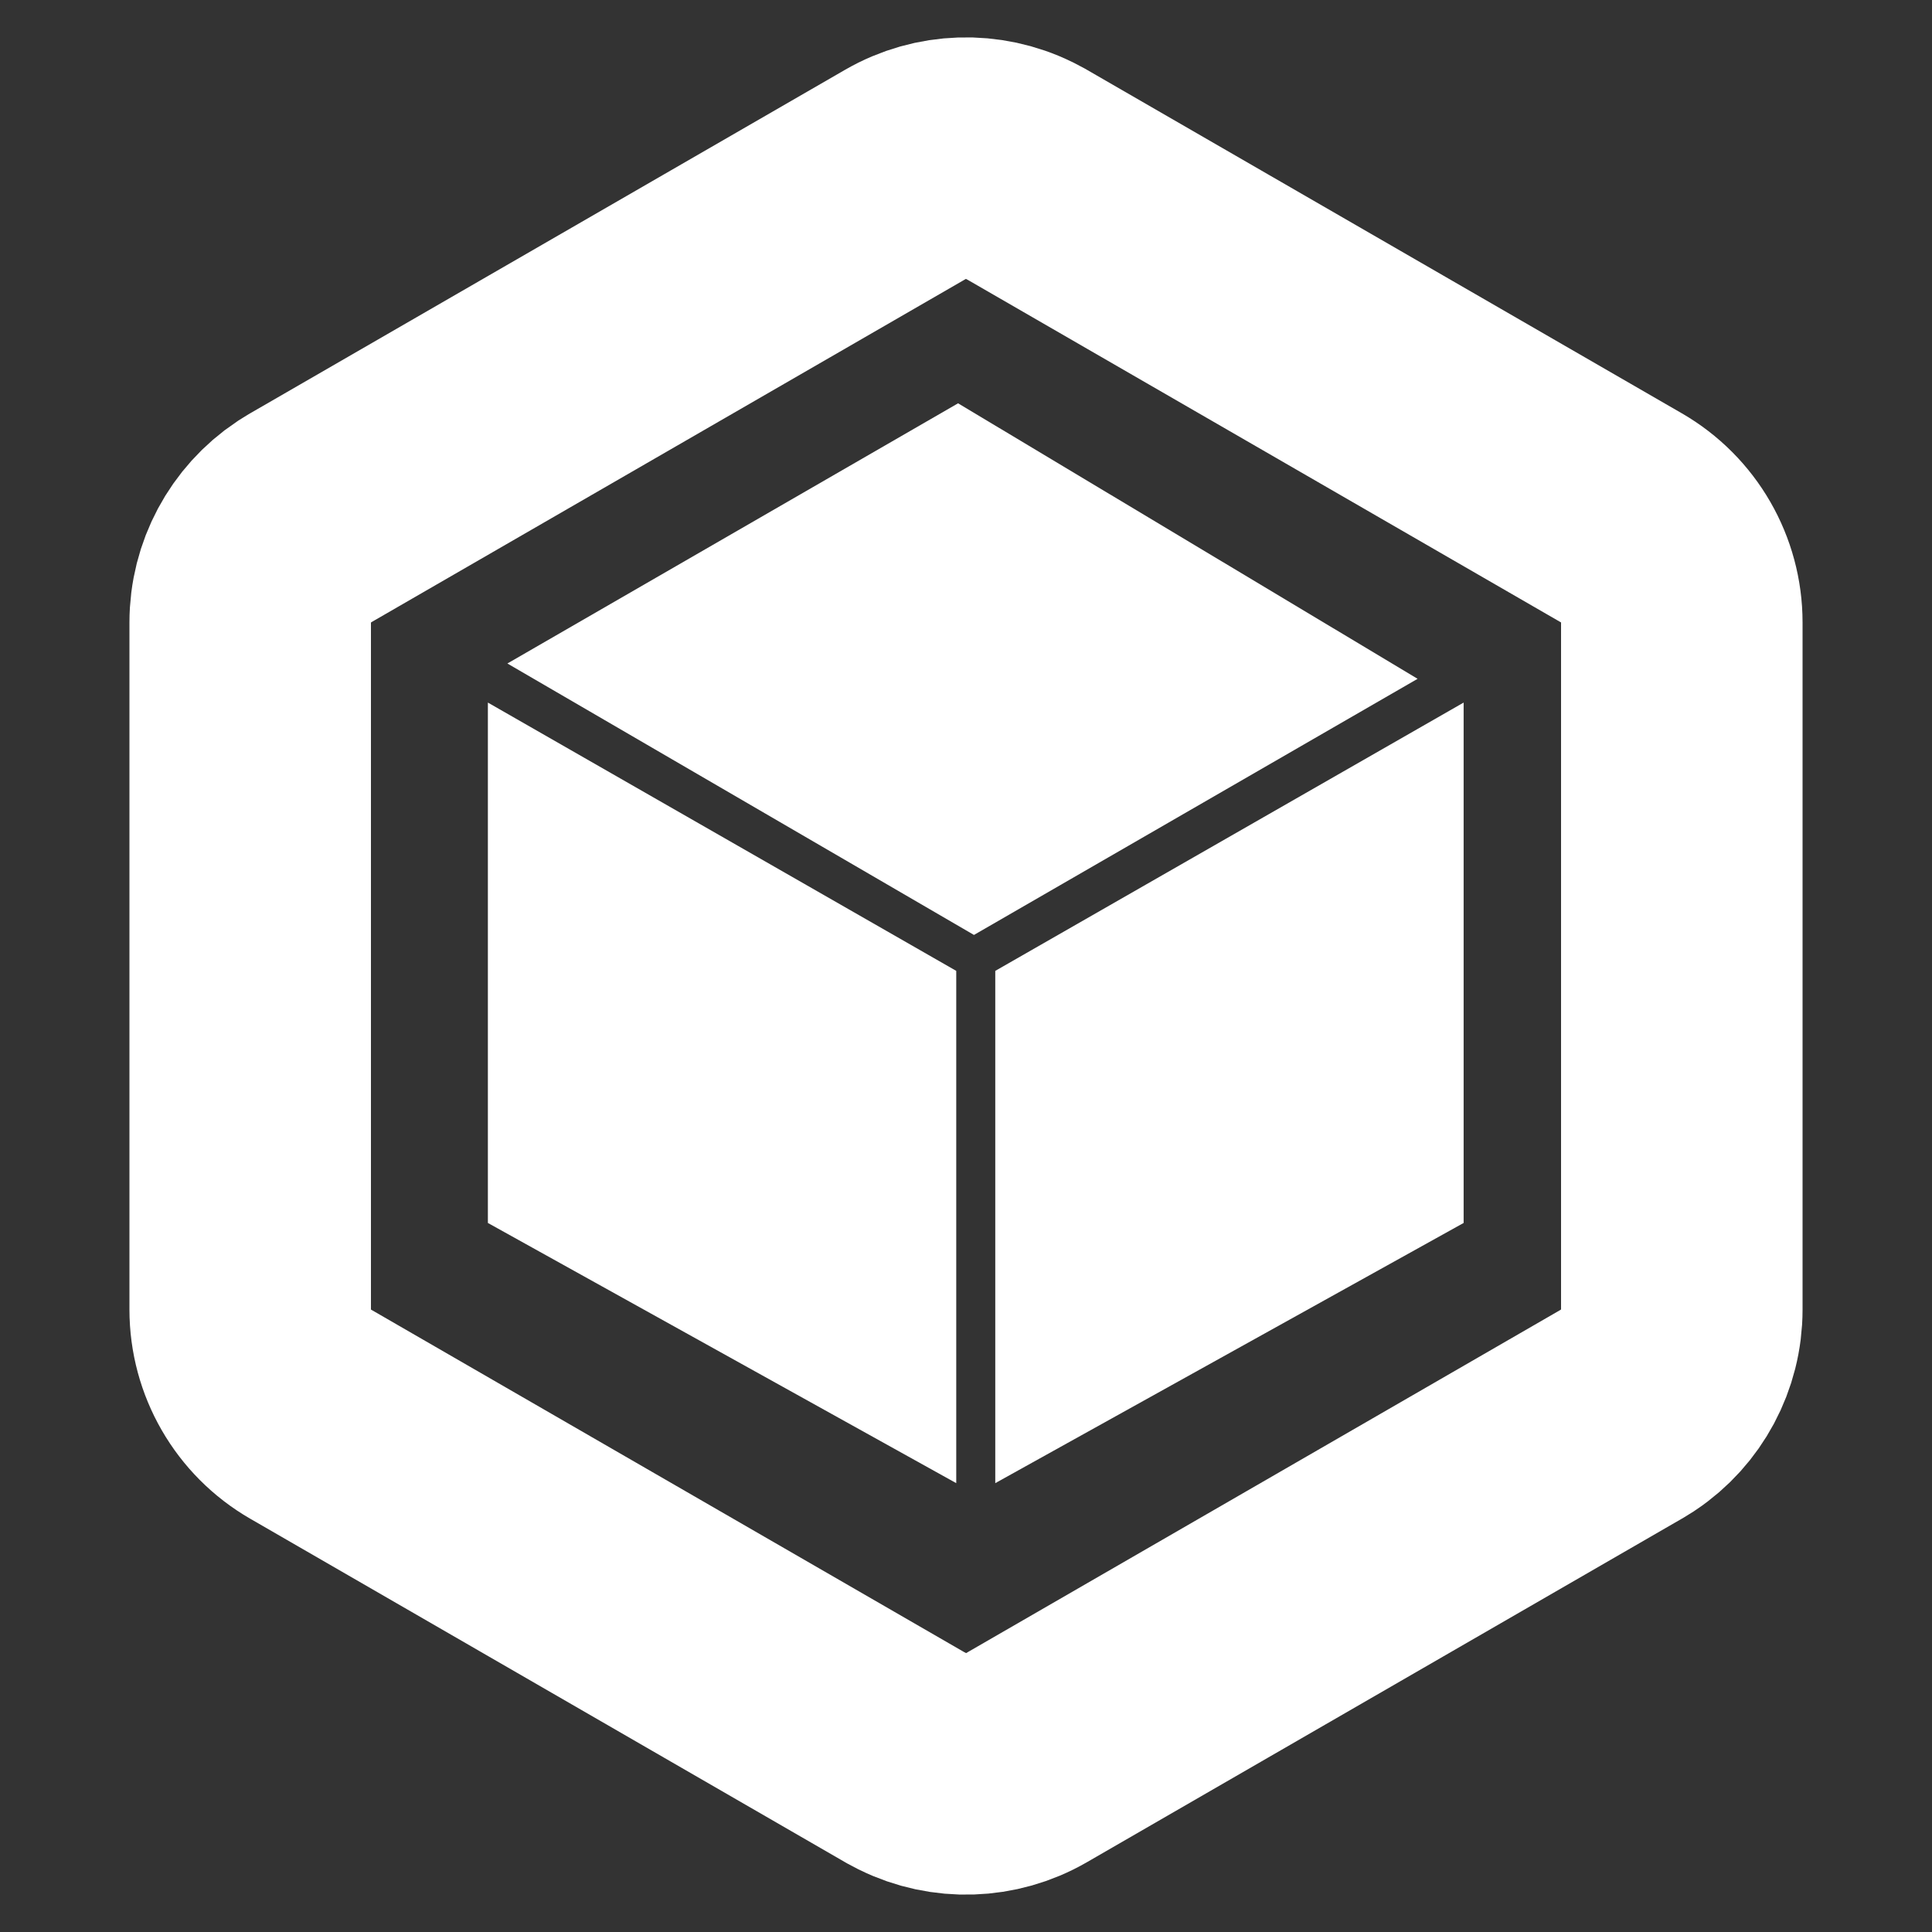
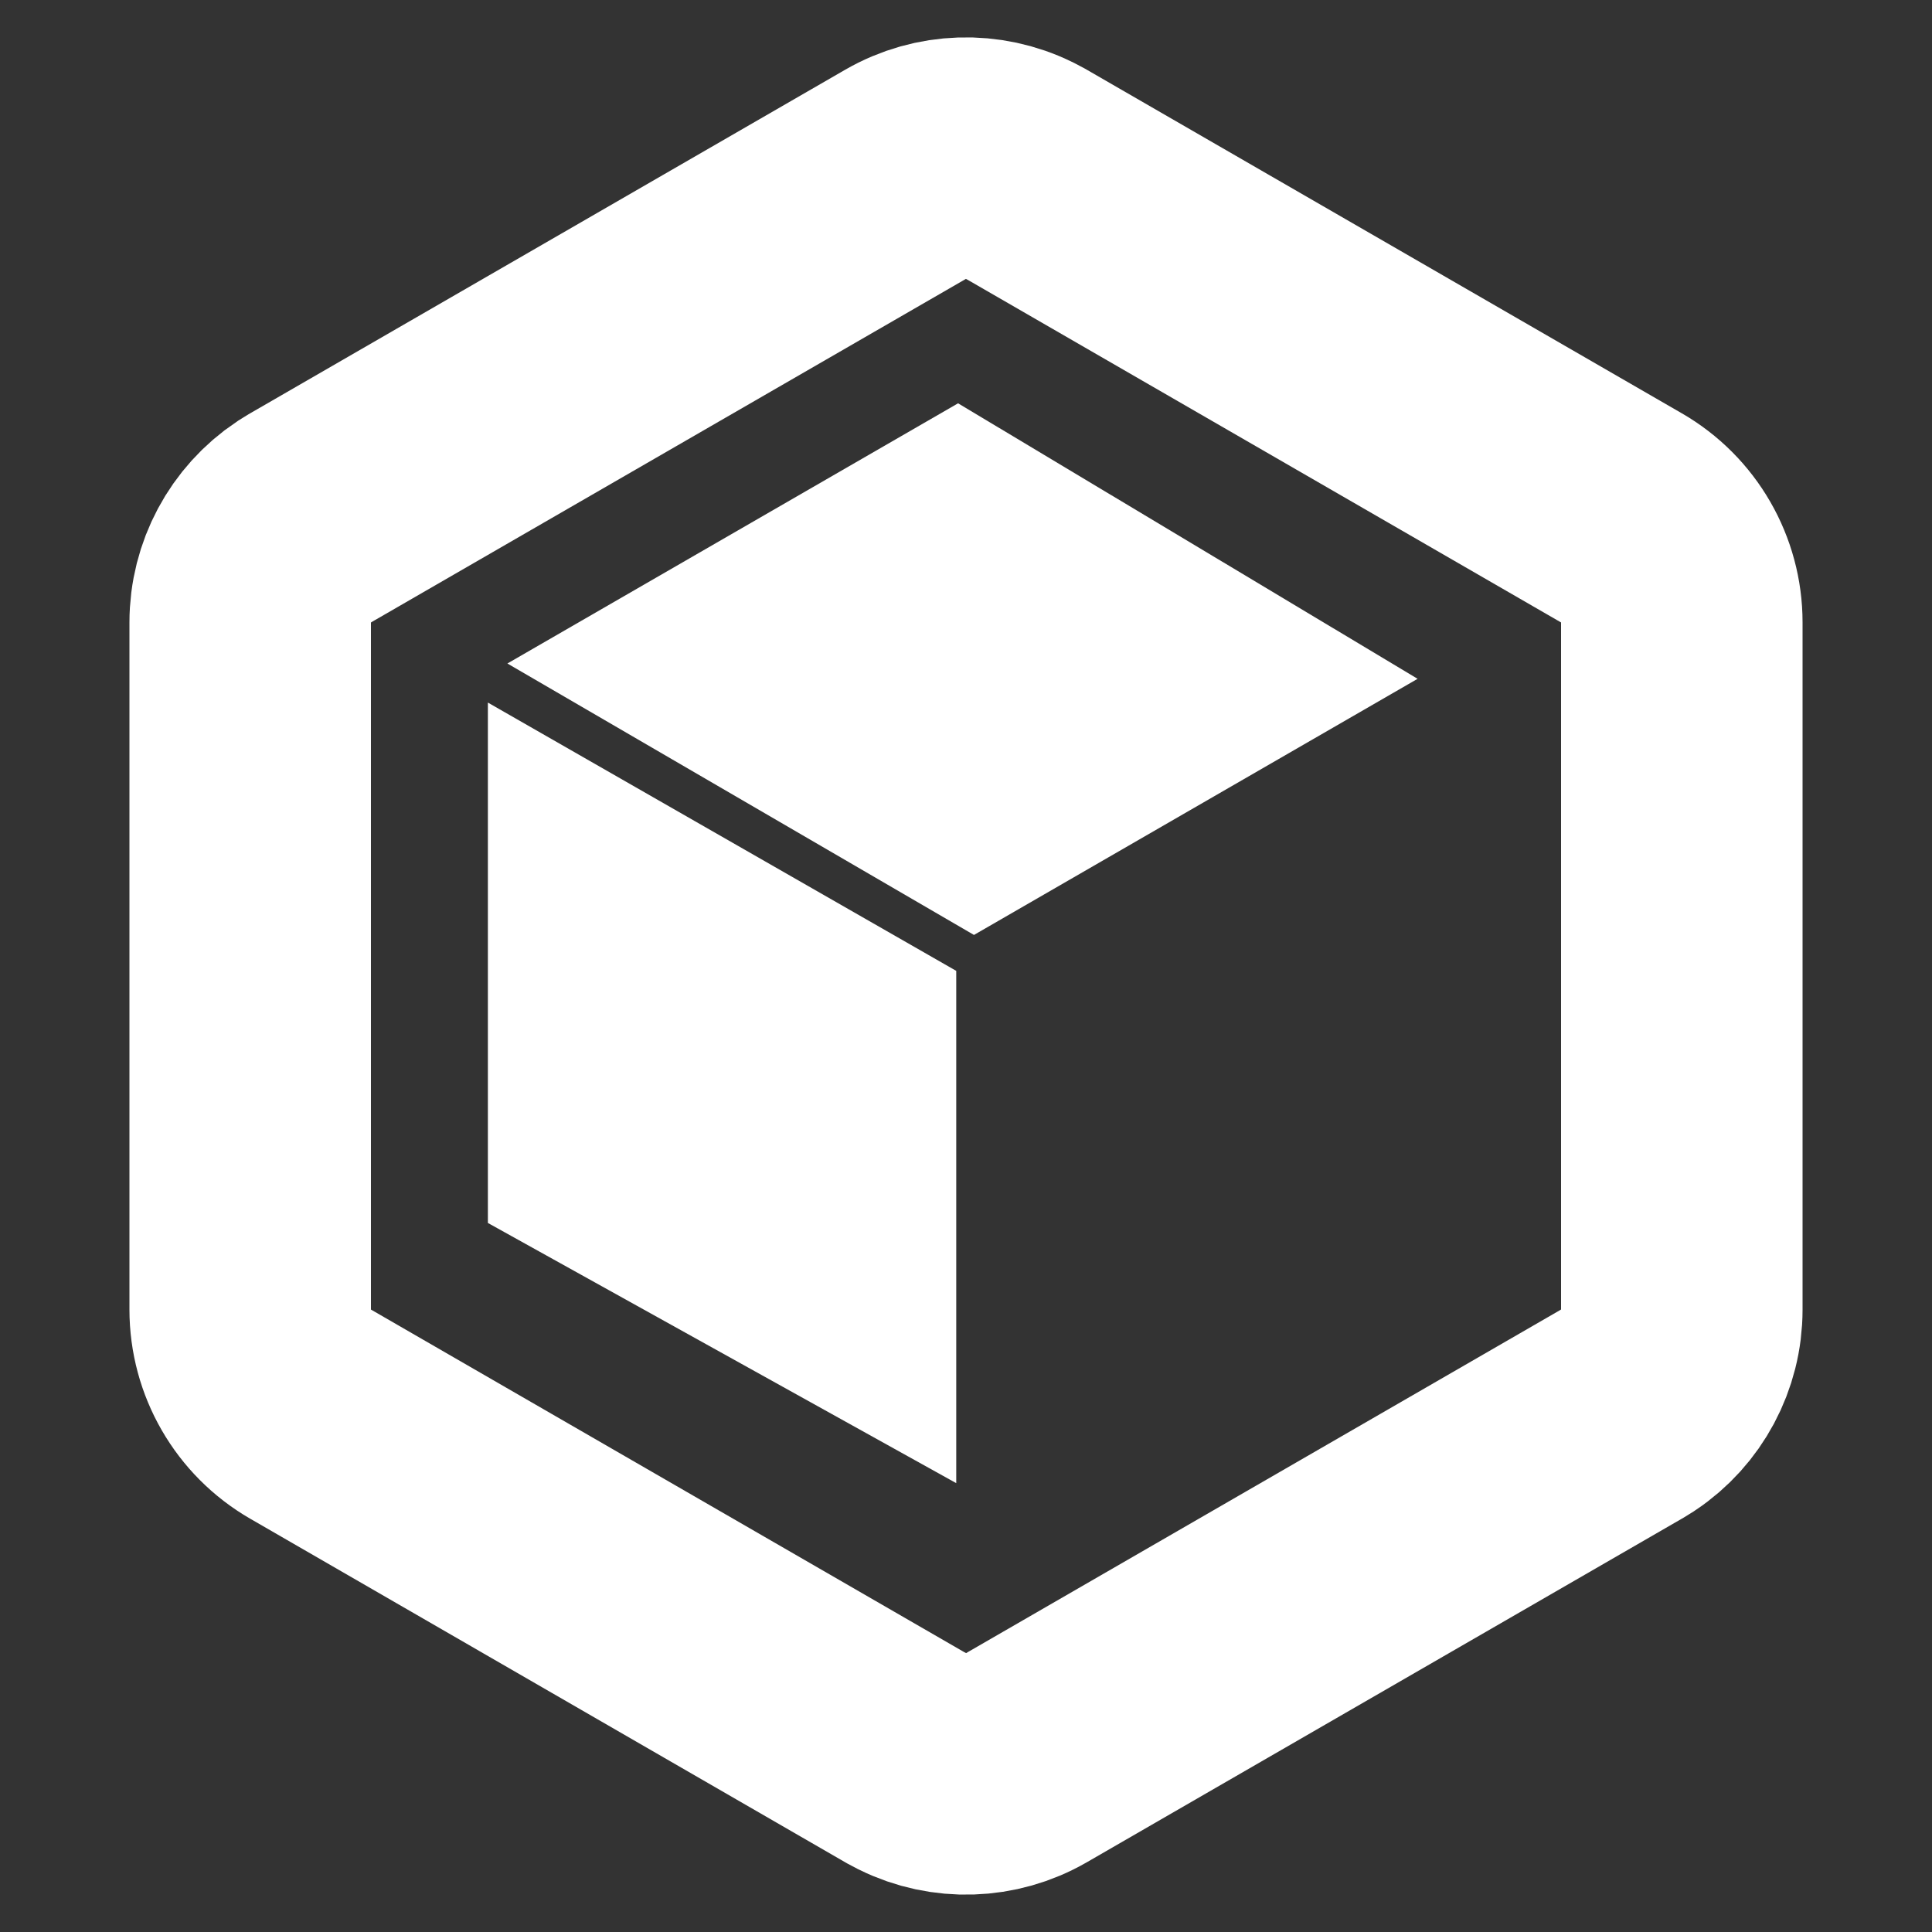
<svg xmlns="http://www.w3.org/2000/svg" width="40" height="40" viewBox="0 0 40 40" fill="none">
  <rect x="0" y="0" width="40" height="40" fill="#333333" stroke="none" />
  <path d="M18.75 3.608C19.475 3.19 20.358 3.164 21.102 3.53L21.25 3.608L33.57 10.722C34.344 11.168 34.82 11.994 34.82 12.887V27.113C34.82 27.951 34.402 28.729 33.712 29.19L33.57 29.278L21.25 36.392C20.525 36.81 19.642 36.836 18.898 36.47L18.75 36.392L6.43 29.278C5.656 28.832 5.18 28.006 5.18 27.113V12.887C5.18 12.049 5.598 11.271 6.288 10.81L6.43 10.722L18.75 3.608Z" stroke="white" stroke-width="5" />
  <path d="M10.101 14.546L19.798 20.101V30.707L10.101 25.32L10.101 14.546Z" fill="white" />
-   <path d="M30.303 14.546L20.606 20.101V30.707L30.303 25.32L30.303 14.546Z" fill="white" />
  <path d="M10.505 13.737L20.165 19.357L29.35 14.054L19.836 8.35L10.505 13.737Z" fill="white" />
</svg>